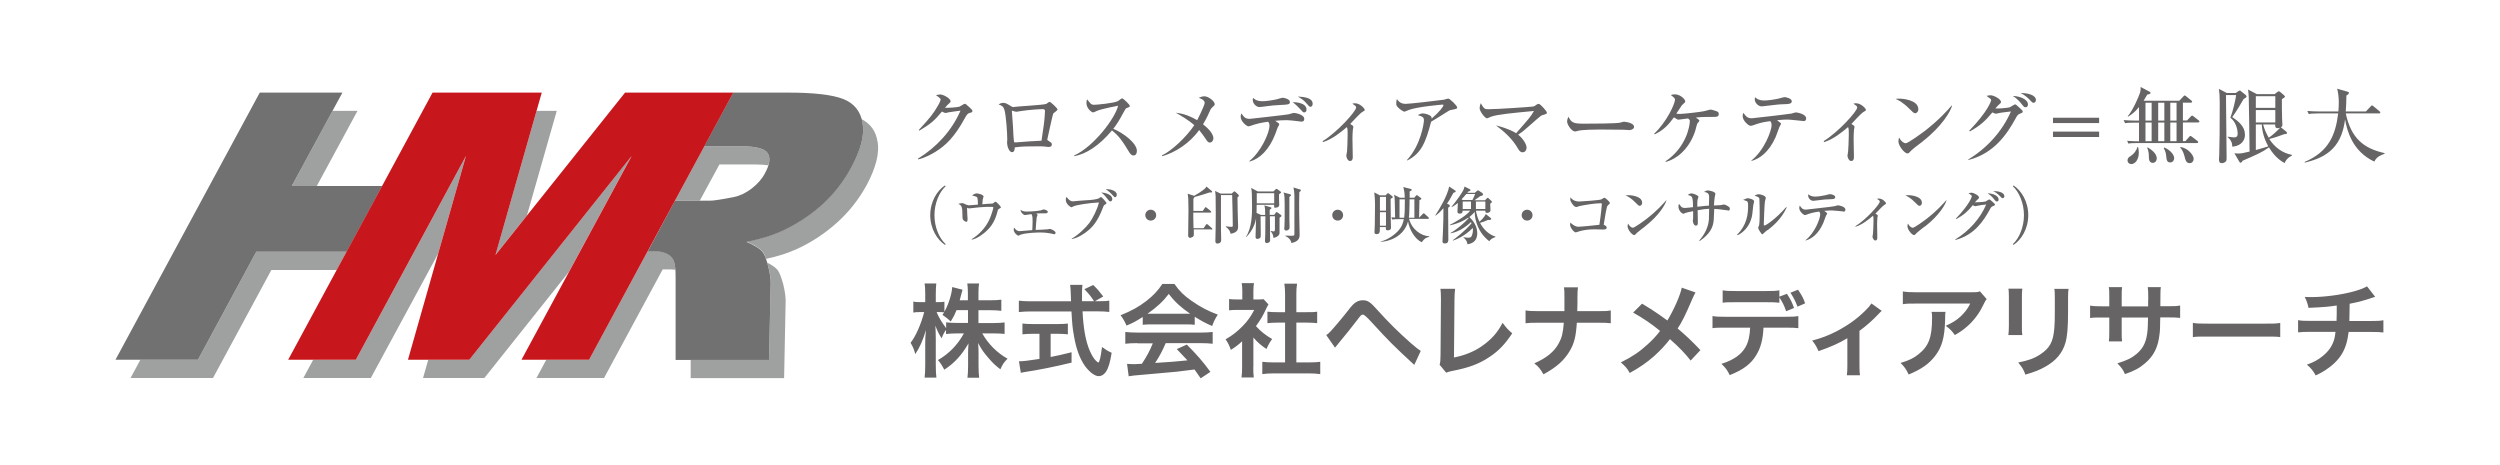
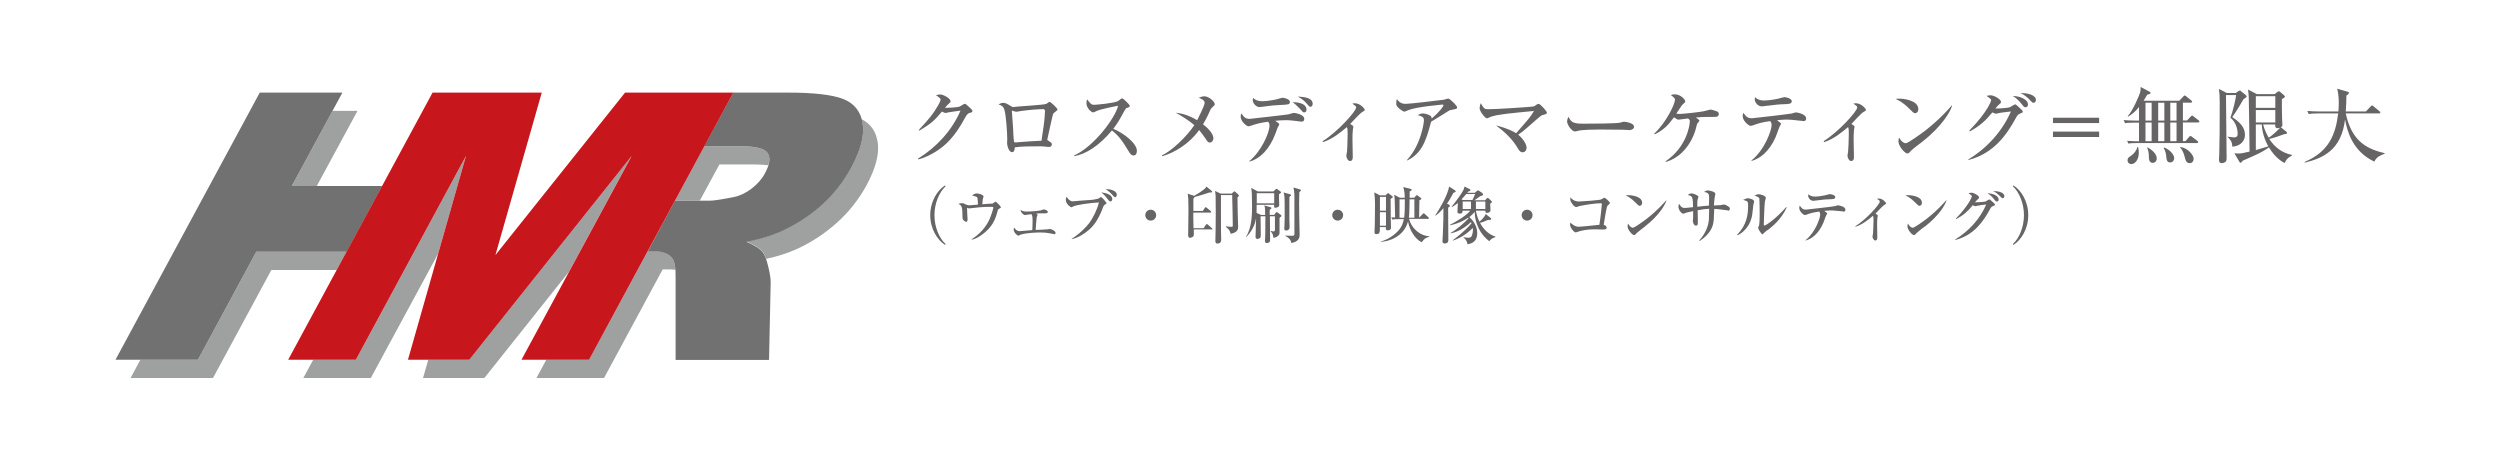
<svg xmlns="http://www.w3.org/2000/svg" id="_レイヤー_1" data-name="レイヤー 1" viewBox="0 0 243.78 45.35">
  <defs>
    <style>
      .cls-1 {
        fill: #727171;
      }

      .cls-2 {
        fill: #666464;
      }

      .cls-3 {
        fill: #c8161d;
      }

      .cls-4 {
        fill: #9fa0a0;
      }
    </style>
  </defs>
  <path class="cls-2" d="M92.15,23.88c-.75-.49-1.44-1.56-1.44-2.9s.69-2.42,1.44-2.9l.06.08c-.63.58-1.09,1.67-1.09,2.82s.45,2.24,1.09,2.82l-.06.08ZM97.45,20.34c-.13.08-.14.1-.18.27-.22.85-.53,1.43-1.15,1.98-.1.09-.77.68-1.36.78l-.02-.04c.76-.47,1.38-1.14,1.75-1.95.17-.38.37-1.03.37-1.12,0-.08-.05-.09-.12-.09-.59,0-.71,0-1.19.04-.16.01-1.03.11-1.03.11-.04,0-.05,0-.22-.06,0,.05.02.54.02.62s.03.41.03.48c0,.21-.05.27-.12.27-.11,0-.29-.15-.33-.22-.05-.1-.05-.25-.05-.37,0-.91-.08-1.01-.4-1.16.08-.03.22-.07.34-.07.14,0,.19.02.39.13.02,0,.2.08.31.08.14,0,.74-.06.87-.07,0-.22-.02-.56-.05-.65-.04-.11-.07-.12-.52-.24.23-.2.43-.2.45-.2.15,0,.67.12.67.31,0,.04-.08.23-.08.26,0,.04-.04.37-.04.49.16-.02.65-.06.8-.06.17,0,.2,0,.29-.07.16-.12.18-.13.2-.13.06,0,.52.47.52.54,0,.06-.04.08-.16.15ZM101.16,20.99s-.06.18-.07.21c-.02.11-.09.95-.1,1.22.2,0,1.03-.04,1.17-.06.04,0,.19-.04.23-.04.04,0,.54.18.54.38,0,.07-.04.14-.13.14-.02,0-.35-.07-.37-.08-.21-.04-.55-.09-1-.09-.2,0-1.35.02-1.9.21-.04.01-.19.1-.22.1-.13,0-.46-.32-.46-.57,0-.1.02-.16.04-.22.12.17.26.35.54.35.02,0,1.08-.09,1.23-.1,0-.09.03-.47.03-.81,0-.55-.03-.6-.11-.75-.17.02-.3.04-.43.06-.08.01-.17.03-.2.03-.17,0-.44-.29-.43-.51.16.12.32.17.58.17.64,0,1.3-.09,1.37-.11.05-.01.25-.1.29-.1.06,0,.41.07.41.24,0,.14-.17.14-.23.14-.5,0-.55,0-.89.02.13.1.13.13.13.16ZM107.68,20.02c-.06.04-.07.05-.14.25-.5,1.34-1.05,1.88-1.34,2.13-.45.4-1.15.83-1.69.91v-.04c.65-.37,1.4-1.1,1.73-1.55.31-.43.76-1.29.92-1.98-.94.05-2.25.24-2.52.4-.12.07-.15.07-.17.07-.06,0-.54-.29-.54-.73,0-.14.04-.22.08-.29.04.06.1.18.3.34.1.07.17.1.33.1.02,0,1.15-.11,1.36-.11.29-.01,1.03-.06,1.23-.23.08-.07.09-.07.13-.07.1,0,.51.5.52.53,0,.01.01.04.01.05,0,.07-.02.08-.23.21ZM108.29,19.64c-.11,0-.16-.06-.35-.31-.03-.04-.26-.36-.55-.56.43.03,1.07.21,1.07.64,0,.13-.08.23-.17.23ZM108.74,19.23c-.08,0-.1-.03-.31-.27-.05-.05-.32-.34-.61-.51.32-.03,1.08.1,1.08.54,0,.09-.05.24-.16.24ZM112.21,21.51c-.29,0-.53-.23-.53-.53s.24-.53.53-.53.53.23.53.53-.23.53-.53.53ZM118.16,22.37h-1.75c0,.43.01.47,0,.54-.01.24-.35.28-.37.28-.18,0-.18-.2-.18-.27,0-.01.03-2.05.03-2.44,0-1.13-.02-1.22-.08-1.59l.59.19s.02.01.04.02c.35-.19.74-.45,1.02-.68.08-.06.12-.13.18-.23l.48.4c.05.04.08.07.08.1,0,.09-.09.09-.27.08-.57.19-.83.27-1.45.44-.01.04-.02.05-.11.17v1.19h.92l.19-.29s.05-.08.09-.08c.03,0,.07.03.1.06l.38.31s.06.05.06.09c0,.06-.05.07-.09.07h-1.66c0,.23,0,.4,0,.46,0,.17.01.91.02,1.06h.99l.21-.32s.05-.08.1-.08c.03,0,.08.04.1.05l.38.34s.06.05.06.1c0,.05-.05.06-.09.06ZM120.67,19.25c0,.23,0,.58.02,1.39,0,.23.04,1.25.04,1.45,0,.22,0,.57-.73.71-.03-.13-.08-.41-.47-.68l.02-.05c.14.02.37.05.52.05.13,0,.14-.04.14-.14,0-.54-.03-1.88-.06-2.96h-1.09c-.01.41,0,2.39,0,3.39,0,.16.02.85.02.99,0,.35-.33.35-.37.35-.16,0-.2-.11-.2-.29,0-.03,0-.2.01-.24.02-.41.03-2.04.03-2.52,0-1.68-.01-1.77-.07-2.08l.55.26h1.07l.19-.17s.05-.05.08-.05c.03,0,.05.01.07.03l.29.26s.07.07.07.13-.04.11-.16.19ZM123.37,20.97c0-.47,0-.67-.08-.94l.59.17c.05.02.1.04.1.09,0,.03-.01.05-.04.07-.02.02-.09.07-.13.1v.49h.44l.14-.19c.05-.07.07-.08.1-.08.02,0,.06.02.09.04l.31.23s.07.05.07.1c0,.04-.03.06-.06.08-.03.02-.1.08-.13.11,0,.24,0,1.28,0,1.48,0,.23-.28.44-.6.47-.02-.35-.13-.47-.26-.63v-.05c.08.02.22.06.28.06.13,0,.13-.14.13-.2v-1.28h-.49c0,.37.02,2.01.02,2.34,0,.19-.17.27-.31.27s-.19-.08-.19-.2c0-.1.03-.56.03-.66,0-.32.01-1.03.01-1.75h-.47c0,.19.02,1.66.02,1.75,0,.21,0,.3-.08.37-.06.05-.18.09-.25.09-.12,0-.18-.09-.18-.2,0-.28.05-1.54.05-1.8-.07.4-.26,1.1-.94,1.8h-.05c.6-.89.6-2.32.6-2.97,0-1.11-.02-1.58-.09-1.81l.65.35h1.52l.21-.2s.07-.06.1-.06c.02,0,.06.02.09.05l.29.21s.06.06.06.09-.03.06-.06.08c-.02.02-.1.07-.14.1,0,.13,0,.26,0,.45,0,.09.02.49.02.58,0,.09-.02.14-.07.19-.05.05-.23.1-.33.1-.07,0-.1-.05-.1-.12,0-.03,0-.14.01-.17h-1.71c0,.21,0,.5-.01.79l.44.2h.4ZM122.55,18.84v.06c0,.13,0,.78,0,.93h1.7v-.99h-1.7ZM125.8,18.94c.05.02.09.05.09.09,0,.06-.07.1-.16.17,0,.25,0,1.9,0,2.12,0,.13.02.72.02.84,0,.08-.02.16-.08.22-.06.05-.14.1-.24.1-.16,0-.2-.09-.2-.19,0-.04.02-.22.02-.26.02-.41.02-1.01.02-1.22,0-1.58,0-1.79-.11-2.04l.64.17ZM126.76,18.47c.07.02.1.04.1.08,0,.05-.1.14-.16.19,0,.14-.02.62-.02,1.06,0,.47.01,1.39.03,2.11,0,.14.02.8.02.94,0,.27,0,.68-.8.85-.02-.19-.17-.5-.59-.68v-.05c.36.02.41.02.55.02.3,0,.33-.01.33-.18v-3.77c0-.23-.04-.5-.09-.76l.63.19ZM130.44,21.51c-.29,0-.53-.23-.53-.53s.24-.53.53-.53.53.23.53.53-.23.53-.53.53ZM135.77,19.29s-.14.09-.17.1c0,.17.01,1.49.02,2.14,0,.1.02.59.02.65,0,.08,0,.28-.33.28-.19,0-.18-.1-.17-.32h-.59c.03.55-.04.69-.32.69-.18,0-.2-.08-.2-.21,0-.21.02-.53.03-.74,0-.07.02-1.19.02-1.97,0-.41-.02-.66-.07-1.15l.54.29h.56l.16-.17s.05-.04.08-.04c.04,0,.07.02.1.05l.32.25s.04.04.04.07c0,.04-.01.05-.04.08ZM135.15,19.2h-.59v1.34h.59v-1.34ZM135.15,20.69h-.59v1.32h.59v-1.32ZM138.63,23.62c-.65-.29-1.2-1.23-1.33-2.03-.4,1.5-1.89,1.97-2.67,1.99v-.03c.49-.11,1.18-.48,1.67-1,.44-.46.53-.89.59-1.18h-.47c-.37,0-.5.01-.65.04l-.1-.22c.08,0,.28.02.37.02-.03-1.81-.03-1.94-.1-2.22l.56.29h.48c-.01-.41-.02-.57-.14-1.04l.68.17c.09.02.14.05.14.09,0,.07-.07.11-.2.17,0,.24,0,.33,0,.61h.45l.17-.2s.04-.05.07-.05c.04,0,.07.02.11.05l.3.23s.04.03.04.06c0,.07-.05.09-.19.15,0,.41,0,.53-.03,1.68h.03l.31-.32s.07-.08.1-.08c.05,0,.08.03.11.06l.35.32s.06.05.06.09c0,.05-.05.07-.09.07h-1.85c.28,1.05,1.19,1.67,1.97,1.7v.05c-.33.1-.45.14-.71.5ZM136.47,19.44v1.79h.45c.06-.43.07-.89.07-1.79h-.52ZM137.93,19.44h-.48c0,.54-.01.7-.02,1,0,.38-.02.55-.05.79h.54v-1.79ZM141.71,18.83c-.27.52-.46.82-.61,1.03l.17.08c.05.03.11.07.11.13,0,.08-.12.16-.17.18,0,.5.02,2.68.02,3.12,0,.11,0,.37-.34.37-.23,0-.23-.15-.23-.21,0-.22.03-.58.04-.81.05-1.01.05-1.71.05-2.42-.34.41-.62.62-.76.73l-.03-.03c.4-.61,1.18-1.9,1.35-2.81l.55.36c.05.04.09.07.09.11,0,.06-.03.07-.25.16ZM145.22,23.52c-.22-.17-.73-.58-1.09-1.38-.25-.55-.32-1.06-.33-1.48-.1.12-.24.28-.52.5.33.32.77.85.77,1.57s-.39,1-.95,1.09c-.04-.2-.09-.43-.39-.65v-.04c.27.05.44.05.47.05.25,0,.31-.09.37-.28.05-.16.08-.29.08-.47,0-.1-.01-.16-.02-.2-.82.84-1.65,1.13-1.92,1.23l-.02-.04c.29-.22,1.07-.78,1.82-1.64-.02-.05-.03-.08-.05-.12-.95.87-1.68,1.03-1.97,1.09l-.02-.04c.57-.31,1.27-.9,1.76-1.43-.02-.02-.02-.02-.04-.05-.36.24-.9.55-1.78.74l-.02-.04c.38-.19,1.65-.89,1.99-1.39h-.74c0,.13,0,.29-.29.29-.2,0-.21-.12-.21-.21,0-.13.04-.7.04-.83-.33.27-.52.37-.6.41l-.02-.03c.58-.71,1.02-1.36,1.16-1.64.06-.13.08-.23.11-.34l.5.25c.07.04.08.08.08.1,0,.04,0,.07-.23.15-.02.04-.03.04-.08.11h.73l.2-.17c.05-.05.08-.07.11-.07s.08.03.11.05l.31.21s.08.08.08.13c0,.08-.06.13-.29.18-.11.08-.34.26-.56.4h1.03l.16-.16s.06-.08.11-.08c.04,0,.08.04.12.08l.23.22s.06.05.06.09c0,.07-.06.11-.17.18,0,.1.03.57.03.61,0,.07,0,.16-.11.22-.06.04-.14.07-.22.07-.18,0-.17-.1-.17-.22h-.92c.05.32.15.68.34,1.08.07-.06.46-.38.62-.75l.45.36s.08.06.08.11c0,.13-.2.11-.33.11-.29.13-.48.21-.76.28.32.62.84,1.13,1.5,1.34v.05c-.37.11-.51.28-.59.39ZM142.97,18.93c-.16.19-.3.35-.45.5l.11.07h.95c.15-.3.16-.32.26-.58h-.87ZM143.44,19.65h-.81v.73h.81v-.73ZM144.84,19.65h-.92v.73h.92v-.73ZM148.91,21.51c-.29,0-.53-.23-.53-.53s.24-.53.53-.53.53.23.53.53-.23.53-.53.53ZM156.84,19.98c-.1.08-.12.11-.15.22-.08.34-.11.48-.31,1.72.11.03.29.13.29.28,0,.18-.21.18-.41.18-.12,0-.65-.02-.77-.02-.67,0-1.17.1-1.51.2-.05.02-.28.1-.33.1-.16,0-.55-.45-.55-.76,0-.08.01-.12.04-.19.06.06.41.4.77.4.25,0,1.54-.13,2.05-.19.14-.89.24-1.95.24-2.02s-.04-.08-.1-.08c-.58,0-1.41.14-2.08.27-.05.01-.25.1-.3.1-.25,0-.48-.42-.5-.46-.08-.13-.1-.16-.1-.32,0-.07.01-.11.02-.17.23.33.59.41.83.41s2.01-.13,2.16-.2c.05-.02.27-.17.32-.17.08,0,.53.39.53.51,0,.07-.04.1-.14.18ZM159.89,20.07c-.1,0-.18-.08-.38-.29-.49-.5-.79-.63-1-.73.11-.01.18-.02.29-.02.2,0,1.33.08,1.33.75,0,.19-.14.29-.23.29ZM160.43,22.07c-.22.17-.58.43-.79.62-.04.03-.17.19-.21.21-.03.02-.06.02-.08.02-.22,0-.64-.55-.64-.84,0-.1.02-.21.04-.28.19.32.37.41.47.41.17,0,1.17-.73,1.38-.9.98-.76,1.55-1.41,1.88-1.78h.02c-.1.4-.7,1.46-2.08,2.54ZM168.52,20.52c-.07,0-.52-.07-.78-.1-.17-.02-.35-.04-.58-.05-.01.17-.04.9-.05,1.06-.05.79-.44,1.44-1.37,2.07l-.05-.04c.52-.58.89-1.29.95-2.07.01-.16.02-.88.02-1.03-.35.01-.53.04-1.12.14,0,.18.02.97.02,1.13,0,.21,0,.37-.19.37-.22,0-.3-.36-.3-.46,0-.02.02-.25.03-.28v-.23c0-.26,0-.28,0-.44-.16.03-.68.14-.79.19-.1.05-.11.06-.14.06-.23,0-.5-.4-.5-.66,0-.07,0-.21.06-.3.04.05.19.28.24.31.13.08.28.09.33.09.13,0,.67-.07.79-.08,0-.22,0-.77-.1-.96-.06-.13-.16-.16-.42-.23.17-.11.23-.15.38-.15.18,0,.67.2.67.33,0,.04-.07.21-.08.26-.04.17-.03.5-.03.71.8-.09.89-.1,1.13-.11,0-.14.02-.66.02-.77,0-.26,0-.51-.5-.56.18-.12.24-.15.37-.15.16,0,.74.12.74.33,0,.05-.05.25-.06.29-.04.22-.07.63-.08.85.05,0,.66-.03.69-.04.04,0,.2-.06.24-.06.2,0,.45.17.52.23.08.06.1.08.1.17,0,.19-.08.2-.2.2ZM170.97,19.98c-.1.95-.11,1.06-.19,1.32-.23.83-.85,1.43-1.36,1.64l-.04-.04c.95-.96,1.08-1.96,1.08-2.83,0-.28-.02-.38-.11-.45-.04-.03-.32-.11-.38-.13.05-.02.3-.13.35-.14.04-.02.08-.02.11-.02.12,0,.62.11.62.31,0,.05-.07.29-.08.34ZM172.35,22.43c-.08.06-.27.21-.44.38-.02.02-.04.04-.06.04-.09,0-.41-.52-.41-.63,0-.05.09-.23.1-.28.02-.11.05-.42.05-1.05,0-.16-.01-1.45-.03-1.52-.02-.14-.22-.21-.47-.29.11-.07.25-.14.41-.14.19,0,.69.15.69.36,0,.05-.08.29-.09.35-.04.24-.11,1.94-.11,2.24,0,.07.02.1.06.1.16,0,1.15-.68,2.13-1.8l.04.05c-.54,1.18-1.41,1.85-1.86,2.21ZM179.75,20.62s-.92-.1-1.1-.1-.27,0-.76.04c.26.2.28.21.28.26s-.11.2-.12.23c-.05.11-.22.62-.27.72-.48,1.07-1.14,1.53-1.7,1.68l-.03-.02c.95-.74,1.44-2.15,1.44-2.5,0-.17-.03-.21-.1-.3-.67.1-.86.17-1.17.28-.08.03-.15.06-.22.06-.13,0-.55-.35-.55-.69,0-.1.02-.16.05-.23.17.23.27.39.58.39.01,0,.03,0,.04,0,.21-.03,1.27-.14,1.48-.17.44-.05,1.24-.14,1.32-.17.05-.01.25-.08.3-.08.08,0,.73.11.73.42,0,.2-.14.2-.2.2ZM178.43,19.43c-.44.01-.44.01-1.58.15h-.06c-.2,0-.47-.23-.47-.5,0-.02,0-.06.02-.15.05.07.23.24.67.24.29,0,.77-.08,1.02-.14.07-.02.35-.1.41-.1.09,0,.52.08.52.29,0,.19-.21.2-.52.21ZM180.93,22.05c1.03-.63,2.37-2.12,2.37-2.39,0-.1-.08-.15-.27-.27.07-.02.11-.03.18-.03.38,0,.7.38.7.47,0,.06-.05.08-.15.14-.17.09-.75.74-.88.86.18.1.23.15.23.21,0,.03-.03.16-.04.18-.02.16-.03.54-.03.66,0,.2.02,1.22.02,1.28,0,.08,0,.29-.2.29-.17,0-.27-.29-.27-.37,0-.05.04-.26.05-.31.01-.15.05-.75.05-1.23,0-.28,0-.37-.05-.5-.44.37-1.01.85-1.7,1.07l-.02-.06ZM187.17,20.07c-.1,0-.18-.08-.38-.29-.49-.5-.79-.63-1-.73.11-.01.18-.02.3-.02.2,0,1.32.08,1.32.75,0,.19-.14.29-.23.29ZM187.71,22.07c-.22.17-.58.43-.78.62-.04.03-.17.19-.21.21-.03.02-.06.02-.08.02-.22,0-.64-.55-.64-.84,0-.1.02-.21.04-.28.19.32.37.41.48.41.17,0,1.17-.73,1.38-.9.98-.76,1.55-1.41,1.88-1.78h.03c-.1.4-.7,1.46-2.08,2.54ZM190.66,23.35c1.34-.82,2.42-2.01,3.02-3.41-.29.03-.76.09-.89.13q-.14.04-.16.04c-.05,0-.2-.06-.26-.1-.49.6-.87.95-1.6,1.35l-.05-.04c1.34-1.4,1.55-2.11,1.56-2.18.01-.08-.21-.22-.33-.3.08-.02.21-.05.29-.05.22,0,.74.27.74.47,0,.07-.02.08-.18.23-.08.07-.14.15-.22.24.18.01.89-.04,1.03-.08.07-.02.31-.2.37-.2s.08.02.34.25c.19.17.21.19.21.26,0,.06,0,.06-.19.14-.17.06-.21.14-.33.37-.58,1.05-1.48,2.45-3.33,2.93l-.02-.04ZM194.89,19.45c0,.12-.06.2-.17.2-.08,0-.14-.06-.2-.13-.17-.22-.37-.47-.71-.67.46,0,1.08.22,1.08.61ZM195.45,19.14c0,.14-.1.18-.17.18-.08,0-.1-.02-.3-.24-.06-.06-.34-.33-.63-.45.49,0,1.1.12,1.1.51ZM196.34,23.88l-.06-.08c.63-.58,1.08-1.67,1.08-2.82s-.46-2.24-1.08-2.82l.06-.08c.75.48,1.44,1.56,1.44,2.9s-.69,2.42-1.44,2.9ZM94.6,10.99c-.24.07-.34.2-.51.52-1,1.84-1.87,2.68-2.9,3.31-.31.19-1.01.59-1.66.72l-.03-.06c1.81-1.11,3.31-2.73,4.16-4.69-.19.02-.85.11-1.2.17-.04,0-.17.06-.23.06-.08,0-.22-.05-.38-.14-.74.9-1.1,1.2-2.2,1.86l-.06-.06c1.12-1.21,1.43-1.61,1.88-2.39.18-.31.25-.5.25-.6,0-.09-.28-.3-.45-.4.13-.04.27-.08.41-.08.29,0,1.01.38,1.01.66,0,.09-.02.12-.24.31-.11.1-.14.14-.3.34.21.01,1.22-.05,1.41-.12.09-.03.44-.28.52-.28.07,0,.11.03.46.35.24.22.28.27.28.35,0,.12-.05.13-.21.18ZM102.72,11.04c-.06.08-.29,1.18-.35,1.43-.02.11-.25,1.12-.25,1.14,0,.05.02.06.19.17.17.11.26.16.26.3,0,.16-.12.25-.29.25-.07,0-.11,0-.4-.04-.18-.02-.33-.02-.84-.02-.7,0-1.4,0-2.09.1,0,.08,0,.47-.26.47-.31,0-.49-.63-.49-.92,0-.05.02-.29.02-.3,0-.58-.11-2.36-.28-2.92-.1-.32-.26-.41-.57-.52.1-.06.26-.15.45-.15.24,0,.35.07.79.34.09.06.15.07.22.07.06,0,.16-.02.23-.03.2-.04,2.71-.17,2.96-.28.06-.02.26-.2.32-.2.11,0,.78.62.78.75,0,.09-.35.31-.39.37ZM101.76,10.64c-.31,0-1.33.05-2.29.2-.05.01-.31.06-.38.06s-.4-.11-.4-.11c-.02,0-.02.03-.02.05,0,.12.1,1.28.11,1.53.02.4.04,1.13.11,1.5.14.02.19.02.37,0,.77-.06,1.53-.12,2.3-.15.02-.16.05-.3.22-1.52.07-.44.12-1.31.12-1.38,0-.09-.07-.17-.14-.17ZM110.53,15.16c-.22,0-.35-.21-.43-.34-.64-1.06-1.01-1.59-1.67-2.1-1.26,1.5-2.52,2.3-3.68,2.51v-.07c1.97-.91,4.01-3.68,4.28-4.85-.02,0-1.67.31-2.11.52-.24.12-.27.13-.34.13-.12,0-.64-.38-.64-.91,0-.21.03-.27.07-.36.34.44.4.53.68.53.2,0,2-.16,2.34-.37.06-.04.32-.26.39-.26.11,0,.75.61.75.74,0,.09-.06.12-.32.21-.07.03-.11.09-.23.31-.54.99-.64,1.15-1.06,1.71,1.01.42,2.3,1.41,2.3,2.15,0,.2-.07.45-.32.45ZM118.26,10.43c-.16.12-.23.25-.32.47-.28.65-.54,1.06-.63,1.22.17.14,1.01.78,1.01,1.37,0,.2-.14.41-.35.41-.17,0-.24-.11-.43-.4-.21-.3-.36-.52-.61-.82-.92,1.3-2.36,2.2-3.59,2.55l-.04-.08c.91-.4,2.41-1.81,3.16-2.95-.58-.5-1.28-.91-1.81-1.21.55.07,1.15.19,2.09.73.02-.04.73-1.43.73-1.69,0-.28-.37-.41-.58-.49.16-.07.35-.15.55-.15.42,0,1.01.5,1.01.76,0,.13-.07.17-.19.26ZM121.81,15.72c1.16-.92,1.98-2.77,1.98-3.46,0-.22-.04-.27-.14-.39-.72.1-1.05.19-1.31.27-.12.04-.52.18-.6.18-.17,0-.76-.47-.76-.94,0-.15.03-.23.07-.32.25.35.37.53.82.53,0,0,3.54-.39,3.77-.44.09-.02.45-.14.54-.14.11,0,1,.15,1,.58,0,.27-.2.27-.28.27-.03,0-.83-.1-.93-.11-.29-.03-.5-.03-.62-.03-.32,0-.63.02-1,.06.34.24.39.25.39.35,0,.06-.14.27-.16.32-.04.09-.17.49-.21.58-.6,1.58-1.53,2.45-2.5,2.72l-.04-.03ZM123.11,9.87c.4,0,1.06-.11,1.4-.19.09-.02.48-.15.56-.15.12,0,.71.12.71.41,0,.26-.17.26-.98.3-.5.02-.89.06-1.31.12-.15.02-.56.08-.69.08-.26,0-.64-.31-.64-.69,0-.04,0-.08.03-.21.08.08.31.33.91.33ZM127.4,10.69c0,.13-.06.27-.22.27-.11,0-.13-.02-.36-.28-.44-.47-.64-.62-.77-.72.22,0,1.35.03,1.35.73ZM128,10.12c0,.17-.08.29-.21.29-.11,0-.13-.03-.33-.26-.33-.37-.36-.4-.91-.74.67.05,1.45.13,1.45.72ZM128.98,13.76c1.42-.87,3.26-2.91,3.26-3.28,0-.13-.12-.2-.37-.37.1-.03.16-.04.25-.04.52,0,.96.53.96.64,0,.08-.07.12-.21.19-.24.12-1.04,1.02-1.21,1.19.25.14.31.21.31.28,0,.04-.04.22-.05.26-.03.21-.04.74-.04.91,0,.27.03,1.68.03,1.76,0,.11,0,.4-.27.4-.24,0-.36-.4-.36-.5,0-.07.06-.36.07-.42.02-.21.06-1.04.06-1.7,0-.38,0-.5-.07-.69-.6.5-1.39,1.17-2.34,1.47l-.02-.08ZM141.51,10.71c-.07.02-.16.05-.25.1-.59.38-.7.44-1.71,1.06-.54,2.06-.97,3.1-2.33,3.78l-.02-.05c1.38-1.49,1.65-3.65,1.65-3.86,0-.31-.12-.36-.6-.52.18-.09.32-.16.5-.16.22,0,.73.14.82.33.04.08.03.14.03.18.82-.72,1.15-1.19,1.15-1.31,0-.03,0-.06-.09-.06-.05,0-2.51.21-3.31.53-.06.02-.35.16-.4.16-.1,0-.4-.21-.47-.27-.31-.28-.33-.33-.33-.54,0-.23.03-.33.07-.42.22.35.52.47.84.47.35,0,3.13-.32,3.76-.41.07-.02.34-.11.4-.11.16,0,.87.7.87.86,0,.13-.03.14-.57.25ZM150.44,11.21c-.16.05-.16.06-.6.43-.22.19-1.16,1.03-1.37,1.19-.2.15-.33.23-.43.3.5.4.82.96.82,1.27,0,.22-.13.45-.39.45-.12,0-.26-.03-.45-.36-.52-.92-1.3-1.63-2.14-2.26,1.23.31,1.8.65,1.96.76,1.29-1.47,1.41-1.6,1.74-2.17-2.27.22-3.52.33-4.19.56-.07.02-.33.16-.39.16-.19,0-.72-.68-.72-.99,0-.14.03-.27.11-.49.32.54.36.59.74.59.88,0,4.2-.23,4.34-.26.15-.03.21-.06.37-.19.1-.07.16-.07.2-.07.11,0,.34.25.49.41.08.1.31.35.31.44,0,.12-.04.13-.4.24ZM158.79,12.67c-.13,0-.34,0-.5-.02-.16,0-2.17-.02-2.31-.02-.48,0-1.74.02-2.12.13-.15.04-.21.06-.28.06-.31,0-.77-.65-.77-.98,0-.11.03-.25.13-.46.29.58.49.68,1.47.68.48,0,3.34,0,3.62-.11.12-.04.22-.08.33-.08.02,0,.98.07.98.51,0,.14-.16.31-.55.31ZM167.08,11.4c-1.08,0-1.12,0-1.72.06.14.1.35.22.35.31,0,.06-.19.25-.21.29-.04.1-.16.56-.18.65-.16.51-.61,1.7-1.72,2.51-.49.36-.9.49-1.16.57l-.03-.06c2.03-1.37,2.37-3.45,2.37-3.95q0-.11-.17-.23c-.15.01-.87.12-.94.12-.08,0-.11-.02-.44-.23-.48.64-.88,1.17-1.87,1.66l-.06-.06c1.22-1.14,2.03-2.93,2.03-3.3,0-.12,0-.17-.4-.47.11-.04.17-.07.39-.07.54,0,1.01.49,1.01.68,0,.09-.02.11-.2.26-.11.09-.17.18-.27.34-.08.13-.35.54-.4.6.08.02.21.03.37.03.25,0,2.06-.18,2.47-.3.41-.12.45-.12.53-.12.1,0,.46.12.59.17.09.04.18.1.18.24,0,.3-.21.3-.54.3ZM175.83,11.8s-1.27-.14-1.51-.14-.37,0-1.04.06c.36.27.39.3.39.35,0,.06-.15.27-.16.32-.07.16-.3.85-.37.99-.66,1.48-1.57,2.1-2.33,2.31l-.04-.03c1.3-1.02,1.98-2.95,1.98-3.44,0-.24-.04-.29-.14-.41-.92.13-1.18.24-1.61.39-.11.04-.21.07-.31.07-.17,0-.76-.49-.76-.95,0-.14.03-.22.07-.32.23.32.37.53.8.53.02,0,.04,0,.06,0,.28-.04,1.75-.2,2.04-.23.6-.08,1.71-.2,1.81-.23.07-.02.35-.11.41-.11.12,0,1,.16,1,.58,0,.27-.2.27-.28.27ZM174.02,10.16c-.6.02-.61.02-2.18.21h-.08c-.27,0-.65-.31-.65-.69,0-.03,0-.08.03-.21.07.09.31.33.91.33.4,0,1.06-.11,1.4-.19.09-.02.48-.14.56-.14.12,0,.71.12.71.4,0,.26-.3.28-.72.29ZM177.83,13.76c1.42-.87,3.27-2.91,3.27-3.28,0-.13-.12-.2-.37-.37.1-.03.16-.04.25-.04.52,0,.97.53.97.64,0,.08-.07.12-.21.19-.24.12-1.04,1.02-1.21,1.19.25.14.31.21.31.28,0,.04-.04.22-.05.26-.03.21-.04.74-.04.91,0,.27.03,1.68.03,1.76,0,.11,0,.4-.27.4-.24,0-.36-.4-.36-.5,0-.07.06-.36.06-.42.02-.21.07-1.04.07-1.7,0-.38,0-.5-.07-.69-.6.5-1.39,1.17-2.34,1.47l-.03-.08ZM186.75,11.04c-.14,0-.25-.12-.53-.4-.68-.68-1.08-.86-1.38-1,.15-.02.25-.02.4-.02.28,0,1.82.12,1.82,1.03,0,.26-.19.4-.32.4ZM187.49,13.79c-.3.24-.8.59-1.08.85-.05.04-.24.26-.29.29-.04.03-.08.03-.12.03-.3,0-.88-.75-.88-1.16,0-.14.03-.28.06-.39.26.45.51.56.65.56.23,0,1.61-1.01,1.91-1.24,1.34-1.05,2.14-1.94,2.58-2.45l.03.02c-.13.53-.96,2-2.86,3.48ZM191.93,15.55c1.85-1.12,3.32-2.76,4.16-4.68-.39.04-1.05.12-1.23.17q-.19.05-.22.05c-.08,0-.28-.08-.36-.13-.68.83-1.2,1.3-2.19,1.85l-.07-.06c1.85-1.92,2.14-2.9,2.14-2.99.02-.1-.29-.29-.45-.41.12-.03.29-.06.4-.06.3,0,1.01.37,1.01.65,0,.09-.02.11-.25.31-.11.1-.19.2-.3.33.25.02,1.22-.05,1.41-.12.09-.03.43-.28.51-.28s.11.03.46.35c.26.24.29.27.29.36,0,.08,0,.09-.26.19-.23.09-.29.2-.45.5-.8,1.44-2.04,3.37-4.58,4.02l-.03-.06ZM197.75,10.19c0,.17-.09.27-.24.27-.12,0-.19-.08-.27-.18-.24-.3-.5-.65-.97-.92.62,0,1.48.3,1.48.83ZM198.52,9.77c0,.2-.14.25-.23.25-.11,0-.13-.03-.41-.33-.07-.08-.46-.45-.86-.62.67,0,1.51.17,1.51.7ZM204.69,12h-4.5v-.52h4.5v.52ZM204.69,13.36h-4.5v-.53h4.5v.53ZM207.38,13.73c.55.05,1.12.05,1.2.05v-1.82h-.47c-.58,0-.73.03-.89.05l-.14-.3c.39.03.78.05,1.18.05h.32v-1.32c-.39.49-.76.75-1.07.94l-.03-.04c.54-.63,1.11-2.02,1.19-2.27.08-.26.07-.43.07-.59l.9.48s.06.04.06.11c0,.1-.19.13-.32.16-.07.13-.11.18-.35.59h3.48l.39-.41c.06-.07.09-.1.13-.1s.07.02.16.09l.49.4s.08.06.08.12c0,.08-.08.09-.12.09h-.78v1.74h.4l.36-.38c.06-.06.1-.1.14-.1.03,0,.06.02.15.09l.48.37s.08.07.08.12c0,.08-.08.09-.13.09h-1.48v1.82h.25l.35-.4c.05-.07.09-.1.13-.1s.09.03.16.08l.52.4s.08.07.08.12c0,.08-.08.09-.12.09h-5.8c-.57,0-.73.02-.89.05l-.13-.3ZM208.49,14.34c.03.14.07.31.07.54,0,.74-.4,1.12-.73,1.12-.17,0-.37-.11-.37-.37,0-.22.12-.3.35-.45.25-.16.55-.52.6-.84h.07ZM209.21,10.02v1.74h.6v-1.74h-.6ZM209.21,11.95v1.82h.6v-1.82h-.6ZM209.42,14.37c.25.15.89.54.89,1.09,0,.2-.14.42-.39.42-.38,0-.38-.43-.38-.58,0-.17,0-.54-.16-.88l.03-.05ZM210.45,10.02v1.74h.6v-1.74h-.6ZM210.45,11.95v1.82h.6v-1.82h-.6ZM211.04,14.38c.71.3.97.8.97,1.04,0,.18-.12.42-.39.42-.33,0-.35-.3-.37-.45-.04-.43-.07-.59-.26-.95l.05-.07ZM211.63,10.02v1.74h.61v-1.74h-.61ZM211.63,11.95v1.82h.61v-1.82h-.61ZM212.61,14.34c.75.07,1.3.82,1.3,1.14,0,.21-.13.43-.39.43-.33,0-.41-.29-.48-.58-.07-.28-.19-.68-.45-.94l.02-.04ZM218.01,9.07l.26-.18s.12-.07.14-.07c.03,0,.08.04.12.08l.45.36s.09.1.09.15c0,.05-.03.09-.11.13-.06.03-.13.08-.19.13-.2.36-.77,1.31-1.1,1.75.63.42,1.24.93,1.24,1.71s-.63,1.14-1.24,1.17c0-.24-.02-.56-.45-.94v-.03c.16.02.57.07.63.07.24,0,.35-.12.35-.35,0-.44-.18-1.17-.71-1.57.23-.58.53-1.86.56-2.21h-.99c0,.97.06,5.2.06,6.07,0,.19,0,.34-.08.41-.1.1-.26.16-.36.16-.24,0-.3-.1-.3-.35,0-.08,0-.26.02-.39.04-1.22.05-2.82.05-5.17,0-.64-.03-.99-.08-1.33l.77.4h.88ZM223.51,15.17c-.06.02-.53.21-.73.73-.26-.14-.91-.5-1.53-1.53-.68.49-1.16.69-2.56,1.3-.03.05-.09.12-.11.15-.02.02-.05.05-.1.05-.04,0-.08-.03-.12-.1l-.48-.83c.13.02.27.03.41.03.21,0,.53-.05,1.07-.19,0-.68-.07-5.14-.08-5.33-.02-.28-.03-.47-.07-.72l.86.45h1.73l.26-.2c.07-.05.1-.08.14-.08.05,0,.11.04.15.07l.35.3s.11.1.11.15c0,.06-.08.12-.3.25,0,.26,0,1.57.02,1.86,0,.04.03.56.03.63,0,.11-.02.18-.15.25l.52.42c.06.05.08.09.08.13,0,.09-.05.11-.26.12-.51.19-1,.36-1.47.47.5.79,1.28,1.38,2.2,1.55v.06ZM219.97,9.38v1.14h1.9v-1.14h-1.9ZM219.97,10.73v1.21h1.9v-1.21h-1.9ZM219.97,14.63c.35-.09,1.04-.3,1.21-.36-.36-.66-.59-1.38-.63-2.13h-.58v2.49ZM220.68,12.14c.14.5.31.88.55,1.29.4-.27.78-.63,1.12-.98-.07.04-.16.05-.24.05-.3,0-.25-.26-.25-.36h-1.18ZM231.53,15.76c-2.14-1-2.66-2.99-2.86-4.12-.36,3.07-2.23,3.79-3.92,4.22l-.02-.07c2.35-1,3.01-2.62,3.27-4.73h-1.98c-.58,0-.73.03-.89.06l-.14-.3c.39.03.78.05,1.18.05h1.85c.02-.2.04-.49.04-.9,0-.47-.06-.96-.16-1.32l1.01.29c.06.02.14.04.14.12,0,.09-.16.21-.25.26,0,.5-.02,1.05-.06,1.55h1.96l.46-.48s.08-.11.13-.11c.05,0,.1.05.16.09l.58.48s.08.08.08.12c0,.09-.08.09-.13.09h-3.24c.52,2.43,1.74,3.41,3.78,3.87v.07c-.33.12-.78.27-1,.77Z" />
  <g>
    <g>
      <path class="cls-4" d="M70.15,16.04h3.53c.49,0,.89.03,1.24.08.14-.48.14-.88-.06-1.18-.31-.46-1.17-.68-2.64-.68h-3.54l-2.86,5.3h2.42l1.91-3.52Z" />
      <polygon class="cls-4" points="33.8 24.55 24.99 24.55 19.3 35.08 13.69 35.08 12.73 36.86 20.77 36.86 26.46 26.33 32.84 26.33 33.8 24.55" />
      <polygon class="cls-4" points="28.45 18.14 30.89 18.14 34.86 10.81 32.42 10.81 28.45 18.14" />
-       <polygon class="cls-4" points="48.3 24.87 51.38 21.02 54.29 10.81 52.32 10.81 48.3 24.87" />
      <polygon class="cls-4" points="45.44 15.2 34.7 35.08 30.54 35.08 29.58 36.86 35 36.86 36.16 36.86 42.73 24.72 45.44 15.2" />
      <polygon class="cls-4" points="61.59 15.2 45.75 35.08 41.76 35.08 41.25 36.86 47.23 36.86 55.48 26.5 61.59 15.2" />
      <path class="cls-4" d="M85.57,13.82c-.15-1.03-.69-1.76-1.57-2.21.04.14.09.27.12.42.19,1.15-.19,2.56-1.08,4.22-.78,1.44-1.76,2.68-2.94,3.75-1.18,1.04-2.49,1.88-3.92,2.53-.92.42-2.05.76-3.39,1.03.79.33,1.3.65,1.57.98.11.12.23.37.35.7,1.15-.25,2.12-.56,2.93-.93,1.43-.64,2.75-1.51,3.92-2.55,1.19-1.05,2.17-2.29,2.96-3.73.89-1.68,1.25-3.07,1.06-4.22Z" />
-       <path class="cls-4" d="M75.83,26.33c-.2-.24-.54-.48-1.02-.72.03.1.06.2.09.32.18.7.27,1.24.25,1.62l-.16,7.54h-7.64v1.78h9.11l.15-7.53c0-.4-.07-.93-.24-1.64-.2-.7-.37-1.16-.54-1.36Z" />
      <path class="cls-4" d="M65.51,25.1c-.36-.39-.91-.61-1.65-.61h-.7l-5.73,10.59h-4.16l-.96,1.78h6.59l5.72-10.59h.7c.19,0,.37.02.54.04-.05-.58-.16-.99-.35-1.21Z" />
    </g>
    <g>
      <polygon class="cls-1" points="33.39 9.03 25.33 9.03 11.26 35.08 19.3 35.08 24.99 24.55 33.81 24.55 37.27 18.14 28.45 18.14 33.39 9.03" />
      <path class="cls-1" d="M84.12,12.03c-.19-1.15-.81-1.95-1.9-2.38-1.1-.42-2.89-.62-5.37-.62h-5.35l-2.83,5.23h3.55c1.47,0,2.34.22,2.64.68.29.45.2,1.1-.26,1.94-.3.58-.74,1.07-1.31,1.51-.58.44-1.17.72-1.76.83-1.17.23-1.94.35-2.32.35h-3.4l-2.65,4.94h.7c.73,0,1.29.21,1.65.61.27.31.39.98.37,2.01v7.97h9.11l.16-7.54c.01-.38-.08-.92-.25-1.62-.17-.71-.37-1.17-.54-1.37-.27-.33-.78-.65-1.57-.98,1.34-.27,2.47-.61,3.39-1.03,1.43-.65,2.74-1.49,3.92-2.53,1.18-1.06,2.16-2.3,2.94-3.75.89-1.67,1.27-3.08,1.08-4.22Z" />
      <path class="cls-3" d="M42.19,9.03h10.64l-4.52,15.84,12.64-15.84h10.56l-14.07,26.05h-6.59l10.75-19.88-15.84,19.88h-5.98l5.66-19.88-10.74,19.88h-6.6l14.08-26.05Z" />
    </g>
  </g>
-   <path class="cls-2" d="M95.43,31.5h1.47c.46,0,.75-.02,1.06-.06v1.12c-.33-.03-.65-.05-1.07-.05h-1.11c.59,1.04,1.44,1.89,2.47,2.47-.35.34-.48.53-.7,1.03-.42-.31-.73-.6-1.11-1.04-.52-.6-.73-.89-1.06-1.52.03.34.04.69.04.98v1.25c0,.49.02.83.06,1.15h-1.14c.04-.33.06-.7.06-1.15v-1.18c0-.28.01-.64.04-1.02-.65,1.13-1.34,1.9-2.36,2.57-.25-.47-.4-.69-.62-.94,1.06-.6,1.93-1.49,2.53-2.6h-.66c-.44,0-.76.02-1.08.06v-.41c-.18.25-.3.48-.43.83-.26-.41-.42-.73-.61-1.24.02.33.04.87.04,1.31v2.54c0,.53.02.9.06,1.22h-1.15c.04-.33.06-.7.06-1.22v-2.14c0-.4.01-.66.07-1.28-.29.99-.59,1.67-1.04,2.35-.12-.47-.25-.76-.46-1.1.5-.63,1.02-1.81,1.33-3h-.4c-.3,0-.49.01-.66.05v-1.07c.17.04.35.05.66.05h.5v-.8c0-.52-.02-.77-.06-1.02h1.14c-.03.26-.05.56-.05,1.02v.8h.3c.25,0,.37-.01.54-.04v.98c.4-.71.73-1.76.76-2.41l1.01.26c-.04.11-.07.22-.15.54-.06.23-.08.3-.13.49h.8v-.69c0-.42-.02-.69-.06-.95h1.15c-.04.25-.06.53-.06.95v.69h1.17c.49,0,.77-.02,1.06-.06v1.09c-.29-.04-.62-.06-1.06-.06h-1.17v1.25ZM93.27,30.25c-.19.46-.26.61-.56,1.1q-.24-.25-.81-.65c.09-.12.12-.16.17-.24-.14-.02-.31-.03-.49-.03h-.25c.21.52.5.99.93,1.57v-.57c.32.04.6.06,1.08.06h1.05v-1.25h-1.13ZM107.21,29.37c.47,0,.72-.01.96-.06v1.11c-.28-.04-.67-.06-1.16-.06h-1.45c.09,1.73.31,2.91.7,3.83.19.44.39.77.6.98.1.1.2.18.23.18.12,0,.24-.48.37-1.51.42.3.59.4.94.56-.15.95-.32,1.51-.57,1.87-.19.27-.43.41-.69.41-.38,0-.88-.38-1.32-.96-.51-.7-.89-1.71-1.1-2.99-.14-.8-.16-.98-.24-2.36h-3.97c-.44,0-.79.02-1.16.06v-1.11c.31.04.68.06,1.16.06h3.93q-.03-.52-.03-.82c0-.25-.03-.59-.06-.78h1.2c-.03.25-.04.52-.04.8,0,.17,0,.46,0,.79h1.17c-.28-.45-.51-.73-.94-1.17l.86-.41c.43.42.55.56.98,1.12l-.81.46h.42ZM100.7,32.55c-.38,0-.72.02-1,.05v-1.05c.25.03.59.05,1.02.05h2.41c.44,0,.76-.02,1-.05v1.05c-.29-.03-.62-.05-.99-.05h-.69v2.26c.7-.14,1.08-.22,2.04-.46v1.01c-1.68.41-3.25.72-4.58.92-.09.02-.2.04-.37.07l-.18-1.12c.42,0,.88-.06,2-.23v-2.45h-.66ZM111.44,30.9c-.62.4-.89.55-1.59.85-.17-.4-.33-.67-.58-1.01,1.07-.43,1.74-.8,2.5-1.38.66-.51,1.16-1.03,1.57-1.67h1.18c.53.74.92,1.12,1.68,1.65.85.6,1.65,1.01,2.55,1.34-.28.43-.41.71-.55,1.11-.63-.27-1-.47-1.7-.9v.78c-.26-.03-.52-.04-.89-.04h-3.32c-.29,0-.59.01-.86.04v-.77ZM110.9,33.46c-.51,0-.84.02-1.17.06v-1.15c.33.04.71.06,1.17.06h6.19c.49,0,.83-.02,1.16-.06v1.15c-.33-.04-.67-.06-1.16-.06h-3.42c-.31.73-.62,1.31-1.03,1.93q1.76-.1,3.15-.25c-.32-.35-.49-.53-1.04-1.1l.98-.44c1.06,1.08,1.49,1.57,2.3,2.66l-.95.63c-.33-.49-.43-.63-.6-.86-.82.11-1.42.18-1.79.22-.98.09-2.95.27-3.35.3-.56.04-1.05.09-1.28.14l-.16-1.21c.27.02.44.03.58.03.07,0,.37,0,.87-.04.49-.74.79-1.31,1.06-1.99h-1.51ZM115.61,30.59c.16,0,.25,0,.44,0-.91-.63-1.48-1.14-2.08-1.93-.53.7-1.14,1.28-2.07,1.93.17,0,.23,0,.41,0h3.3ZM122.21,35.8c0,.47.01.72.05,1.01h-1.2c.05-.3.06-.57.06-1.03v-2.5c-.39.36-.6.52-1.1.84-.12-.38-.3-.74-.51-1.03.69-.4,1.17-.78,1.71-1.34.47-.49.76-.9,1.08-1.53h-1.62c-.36,0-.57.01-.83.04v-1.1c.25.03.46.04.79.04h.5v-.83c0-.26-.02-.53-.06-.76h1.2c-.04.23-.06.45-.06.78v.81h.41c.31,0,.45,0,.58-.03l.48.51c-.09.15-.15.25-.22.42-.33.71-.52,1.04-1,1.7.47.52.93.88,1.58,1.26-.24.32-.39.6-.55.97-.52-.34-.86-.63-1.28-1.12v2.88ZM126.42,35.34h1.19c.5,0,.82-.02,1.13-.06v1.2c-.35-.05-.73-.07-1.13-.07h-3.4c-.4,0-.77.02-1.12.07v-1.2c.32.04.67.06,1.14.06h1.08v-3.88h-.75c-.34,0-.66.02-.97.05v-1.12c.29.04.55.05.97.05h.75v-1.75c0-.41-.02-.64-.07-1.03h1.24c-.06.4-.07.61-.07,1.03v1.75h1.05c.45,0,.7,0,.98-.05v1.12c-.32-.03-.63-.05-.98-.05h-1.05v3.88ZM129.32,32.68c.16-.11.24-.17.36-.3.29-.29,1.26-1.44,1.78-2.11.34-.45.55-.67.75-.79.21-.14.44-.2.68-.2.49,0,.73.16,1.48,1.01,1.02,1.14,2.05,2.15,3.22,3.18.53.45.71.6.95.75l-.63,1.36c-1.99-1.83-2.43-2.27-4.2-4.2q-.64-.7-.8-.7c-.16,0-.2.03-.61.58-.42.56-1.08,1.38-1.78,2.22-.15.17-.2.24-.34.42l-.85-1.22ZM141.89,28.18c-.04.27-.05.52-.06,1l-.05,5.68c1.03-.2,1.97-.58,2.71-1.1.91-.63,1.53-1.31,2.03-2.28.39.52.52.66.94,1.02-.69,1.05-1.32,1.72-2.22,2.31-.99.67-2.01,1.05-3.62,1.36-.27.05-.39.09-.6.17l-.64-.77c.07-.27.09-.45.09-1.02l.04-5.37q0-.69-.05-1.02h1.41ZM155.78,30.34c.7,0,.9,0,1.29-.07v1.25c-.36-.04-.62-.05-1.27-.05h-2.04c-.09,1.38-.26,2.04-.72,2.8-.55.9-1.24,1.52-2.53,2.23-.34-.57-.49-.75-.9-1.07,1.19-.52,1.95-1.13,2.39-1.96.3-.54.41-.99.49-2h-2.46c-.65,0-.91.01-1.27.05v-1.25c.39.06.61.07,1.29.07h2.5c0-.42,0-.6,0-.78v-.59c0-.43,0-.68-.05-.95h1.37c-.04.32-.04.33-.05.95v.6q-.02.65-.02.77h1.97ZM165.34,28.5c-.11.19-.15.27-.35.72-.63,1.48-1.01,2.24-1.4,2.81.83.71,1.35,1.19,2.22,2.11l-.95,1.02c-.52-.67-1.11-1.29-2.02-2.09-.43.57-.95,1.12-1.55,1.66-.72.63-1.35,1.07-2.37,1.64-.27-.48-.43-.65-.87-1.03,1.1-.55,1.79-1.01,2.57-1.72.48-.43.88-.85,1.26-1.35-.79-.66-1.75-1.3-2.63-1.79l.87-.87c.73.43,1.15.71,1.64,1.05q.75.54.83.59c.63-1.04,1.27-2.48,1.4-3.2l1.35.47ZM171.96,31.95c-.05,1.14-.27,1.97-.7,2.67-.52.87-1.25,1.42-2.59,1.96-.26-.52-.39-.7-.81-1.1,1.18-.37,1.94-.9,2.36-1.65.26-.46.41-1.08.44-1.88h-2.41c-.68,0-.91,0-1.26.05v-1.18c.38.06.6.07,1.28.07h5.81c.68,0,.91-.01,1.28-.07v1.18c-.36-.04-.59-.05-1.26-.05h-2.13ZM174.24,28.64c.38.58.49.81.7,1.39l-.77.32c-.18-.54-.33-.83-.66-1.36v.53c-.33-.04-.57-.05-1.26-.05h-3.01c-.7,0-.94,0-1.26.05v-1.21c.37.06.57.07,1.28.07h2.97c.71,0,.91-.01,1.28-.07v.62l.73-.28ZM175.28,29.9c-.2-.52-.34-.8-.69-1.36l.74-.29c.38.57.52.82.69,1.33l-.74.32ZM183.51,30.3q-.14.11-.34.33c-.5.54-1.22,1.18-1.85,1.63v3.38c0,.46.01.7.05.95h-1.28c.04-.3.05-.49.05-.95v-2.66c-.89.53-1.61.84-2.81,1.26-.21-.46-.3-.63-.62-1.03.93-.25,1.54-.48,2.35-.89,1.11-.58,1.99-1.2,2.82-2.02.33-.33.45-.47.61-.71l1.01.73ZM189.71,30.4c-.03.19-.03.2-.04.81-.04,1.7-.31,2.65-.99,3.52-.6.77-1.32,1.27-2.56,1.79-.26-.54-.39-.72-.79-1.13.81-.24,1.25-.45,1.74-.84,1.01-.8,1.33-1.66,1.33-3.54,0-.3,0-.39-.05-.6h1.35ZM193.74,29.15c-.14.17-.14.18-.4.69-.35.74-.92,1.48-1.53,2-.4.35-.72.57-1.19.83-.3-.42-.45-.57-.89-.9.66-.3,1.04-.53,1.45-.91.41-.38.72-.79.94-1.26h-5.22c-.7,0-.94,0-1.35.06v-1.24c.38.06.68.08,1.37.08h5.19c.6,0,.68,0,.96-.09l.66.76ZM197.2,28.16c-.04.28-.04.37-.04.9v2.74c0,.5,0,.62.04.87h-1.36c.03-.23.05-.54.05-.9v-2.73c0-.51-.01-.64-.04-.89h1.35ZM201.71,28.17c-.04.25-.05.36-.05.92v1.34c0,1.55-.08,2.39-.26,3.01-.29.99-.92,1.74-1.96,2.32-.53.3-1.02.5-1.94.77-.18-.49-.28-.66-.7-1.18.97-.19,1.55-.4,2.15-.79.93-.62,1.26-1.22,1.37-2.54.04-.43.05-.86.05-1.66v-1.24c0-.51,0-.72-.05-.95h1.38ZM209.47,29.87v-.45s.01-.32.01-.32c0-.65-.01-.87-.05-1.1h1.28c-.03.23-.04.28-.04.66q0,.61-.01,1.2h.64c.7,0,.9,0,1.29-.07v1.21c-.35-.04-.61-.05-1.27-.05h-.67c-.02,1.19-.02,1.26-.07,1.64-.14,1.27-.56,2.12-1.43,2.85-.54.46-1.02.72-1.94,1.04-.19-.43-.32-.62-.74-1.05.94-.29,1.42-.53,1.9-.94.68-.59.96-1.24,1.05-2.38.02-.23.02-.47.04-1.15h-2.57v1.49c0,.42,0,.58.04.84h-1.29c.03-.22.04-.49.04-.86v-1.47h-.6c-.66,0-.93,0-1.27.05v-1.21c.39.06.59.07,1.29.07h.58v-.99c0-.42,0-.62-.05-.88h1.3c-.04.33-.04.35-.04.86v1.02h2.58ZM213.83,31.49c.44.06.62.07,1.61.07h5.3c.98,0,1.17,0,1.61-.07v1.38c-.4-.05-.5-.05-1.62-.05h-5.28c-1.11,0-1.22,0-1.62.05v-1.38ZM231.61,28.94q-.12.03-.83.27c-.57.18-.88.26-1.66.41q-.01,1.34-.03,1.68h2.11c.68,0,.84-.01,1.21-.07v1.19c-.37-.04-.56-.05-1.19-.05h-2.2c-.11.92-.32,1.59-.67,2.16-.35.58-.92,1.13-1.62,1.58-.28.18-.47.29-.92.5-.29-.51-.45-.7-.86-1.05.71-.26,1.09-.47,1.54-.84.6-.48.97-1.04,1.14-1.69.04-.17.07-.34.11-.67h-2.46c-.63,0-.82.01-1.19.05v-1.19c.37.06.54.07,1.21.07h2.54c.02-.42.02-.81.02-1.5-.81.12-1.11.15-2.75.23-.1-.45-.15-.6-.37-1.07.31.02.47.02.62.02,1.33,0,3.03-.23,4.25-.58.58-.17.87-.28,1.2-.47l.79,1.01Z" />
</svg>